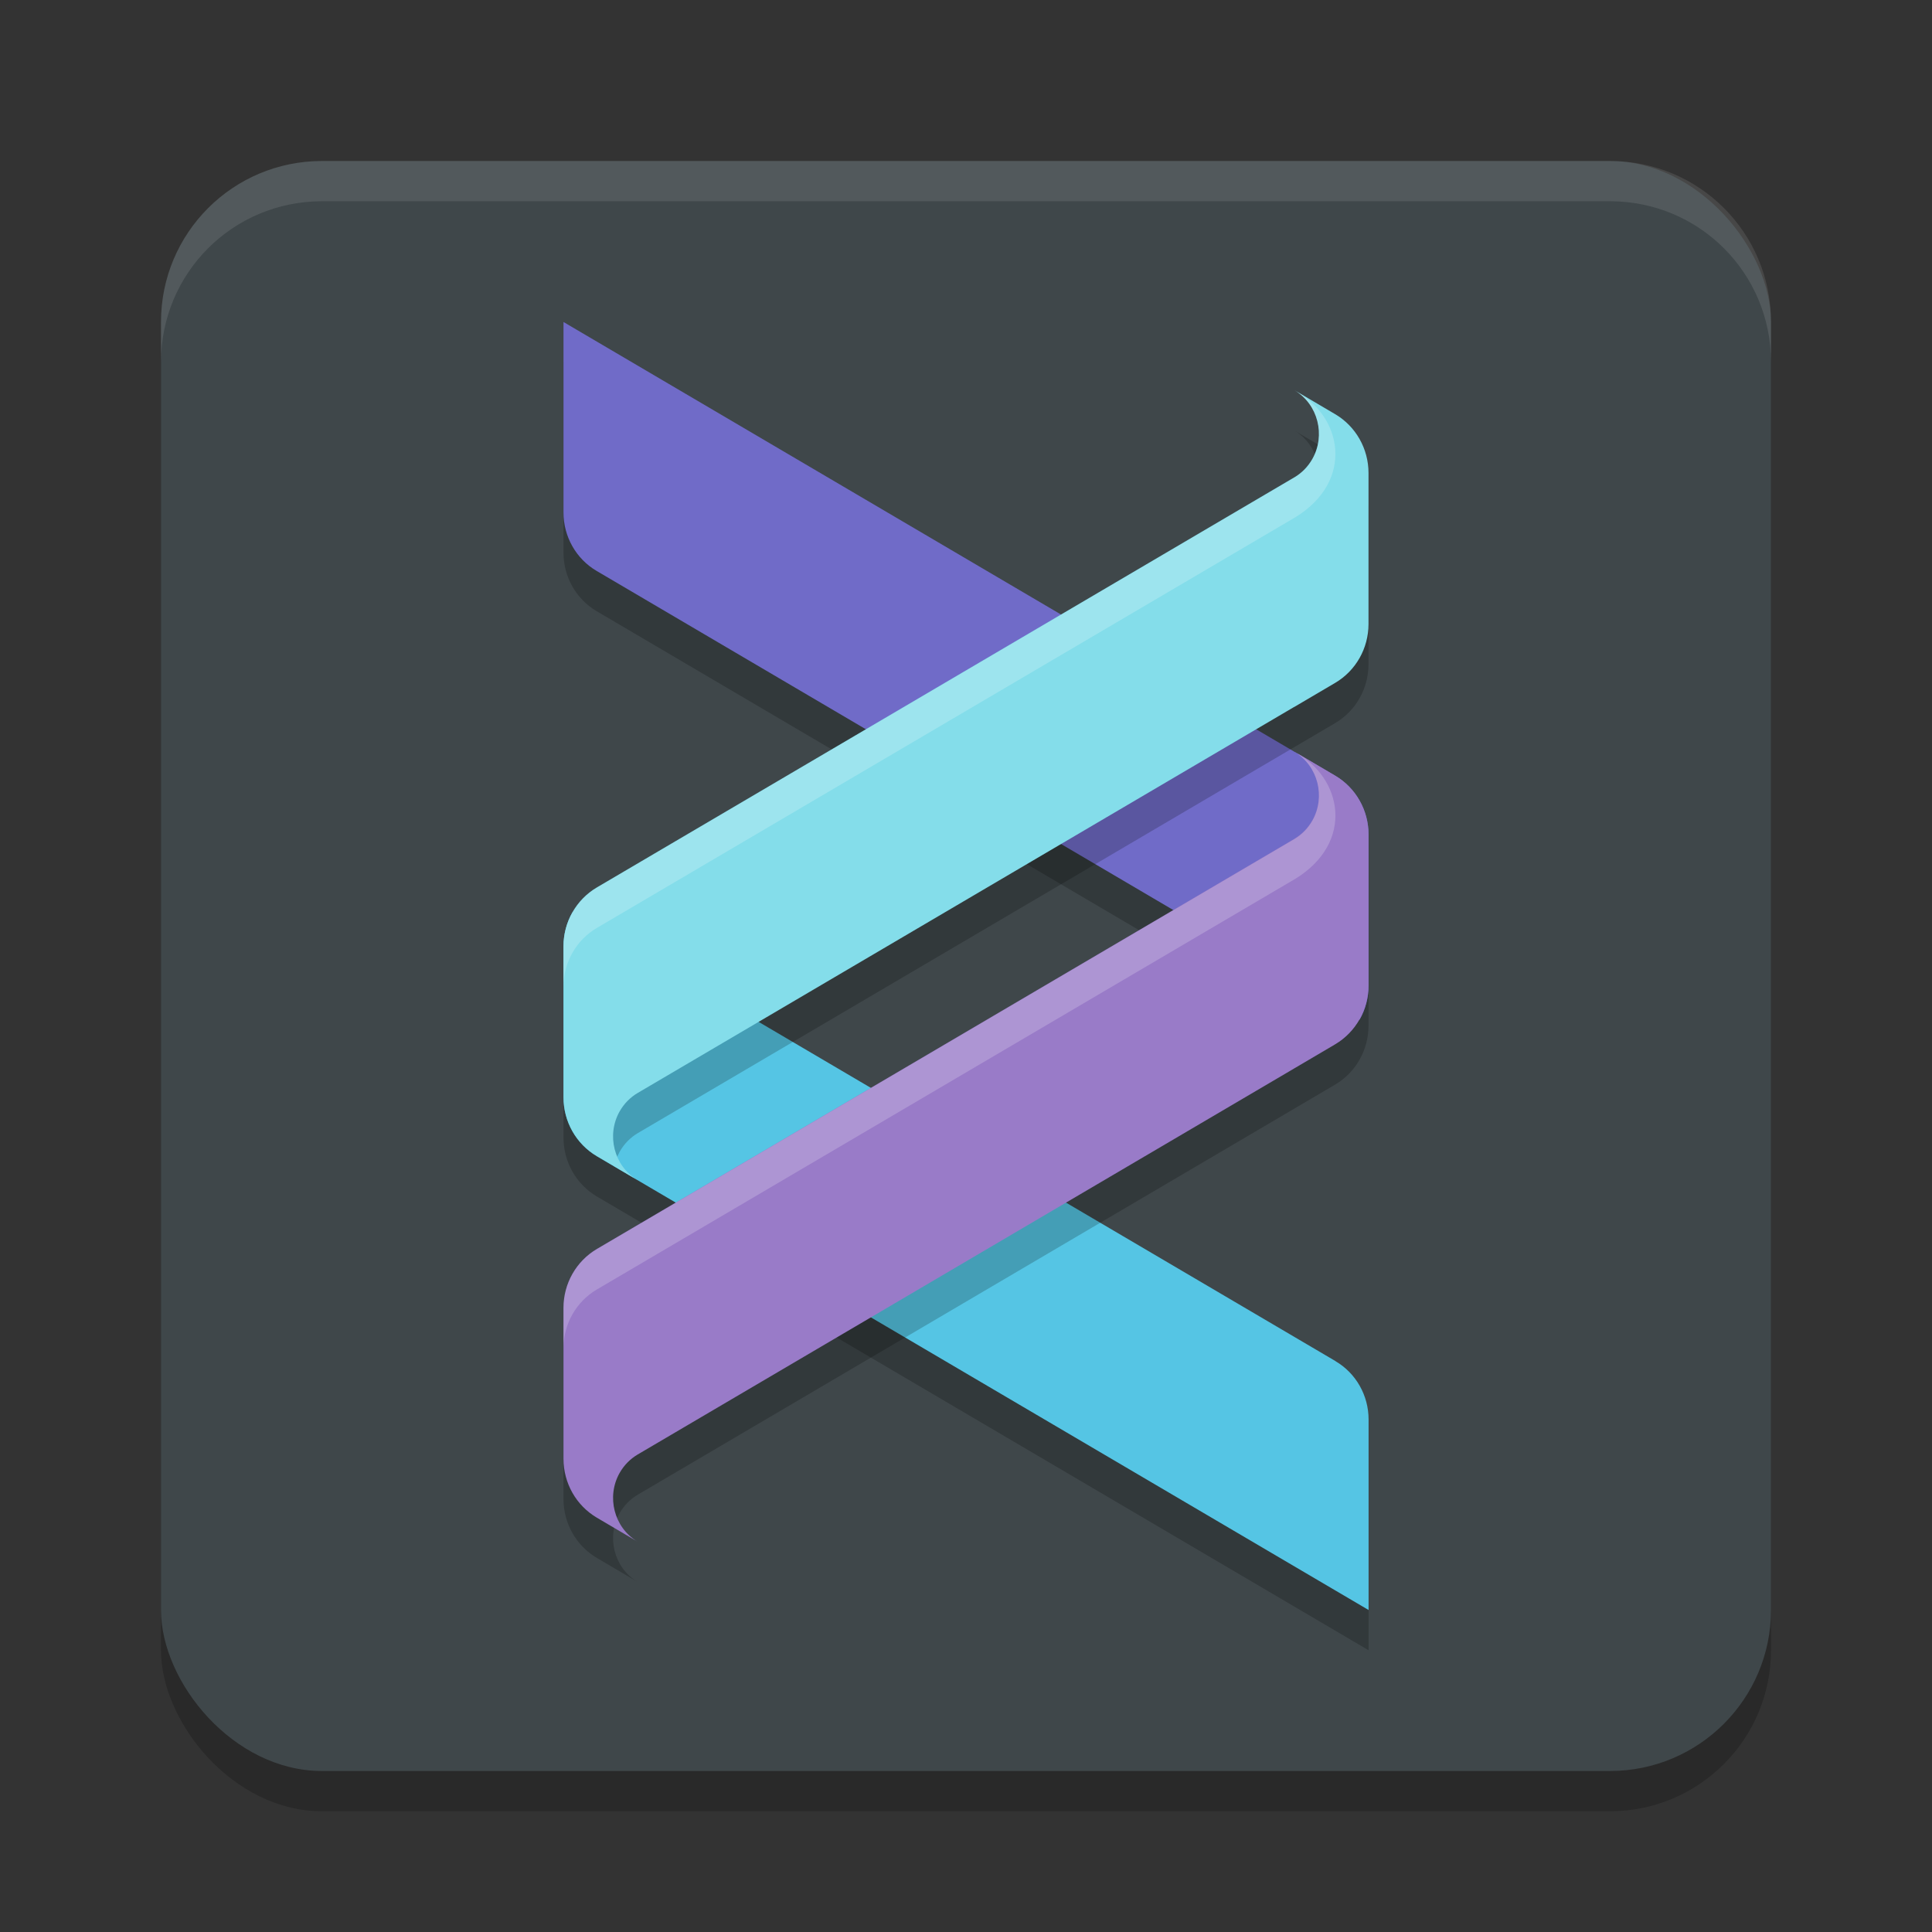
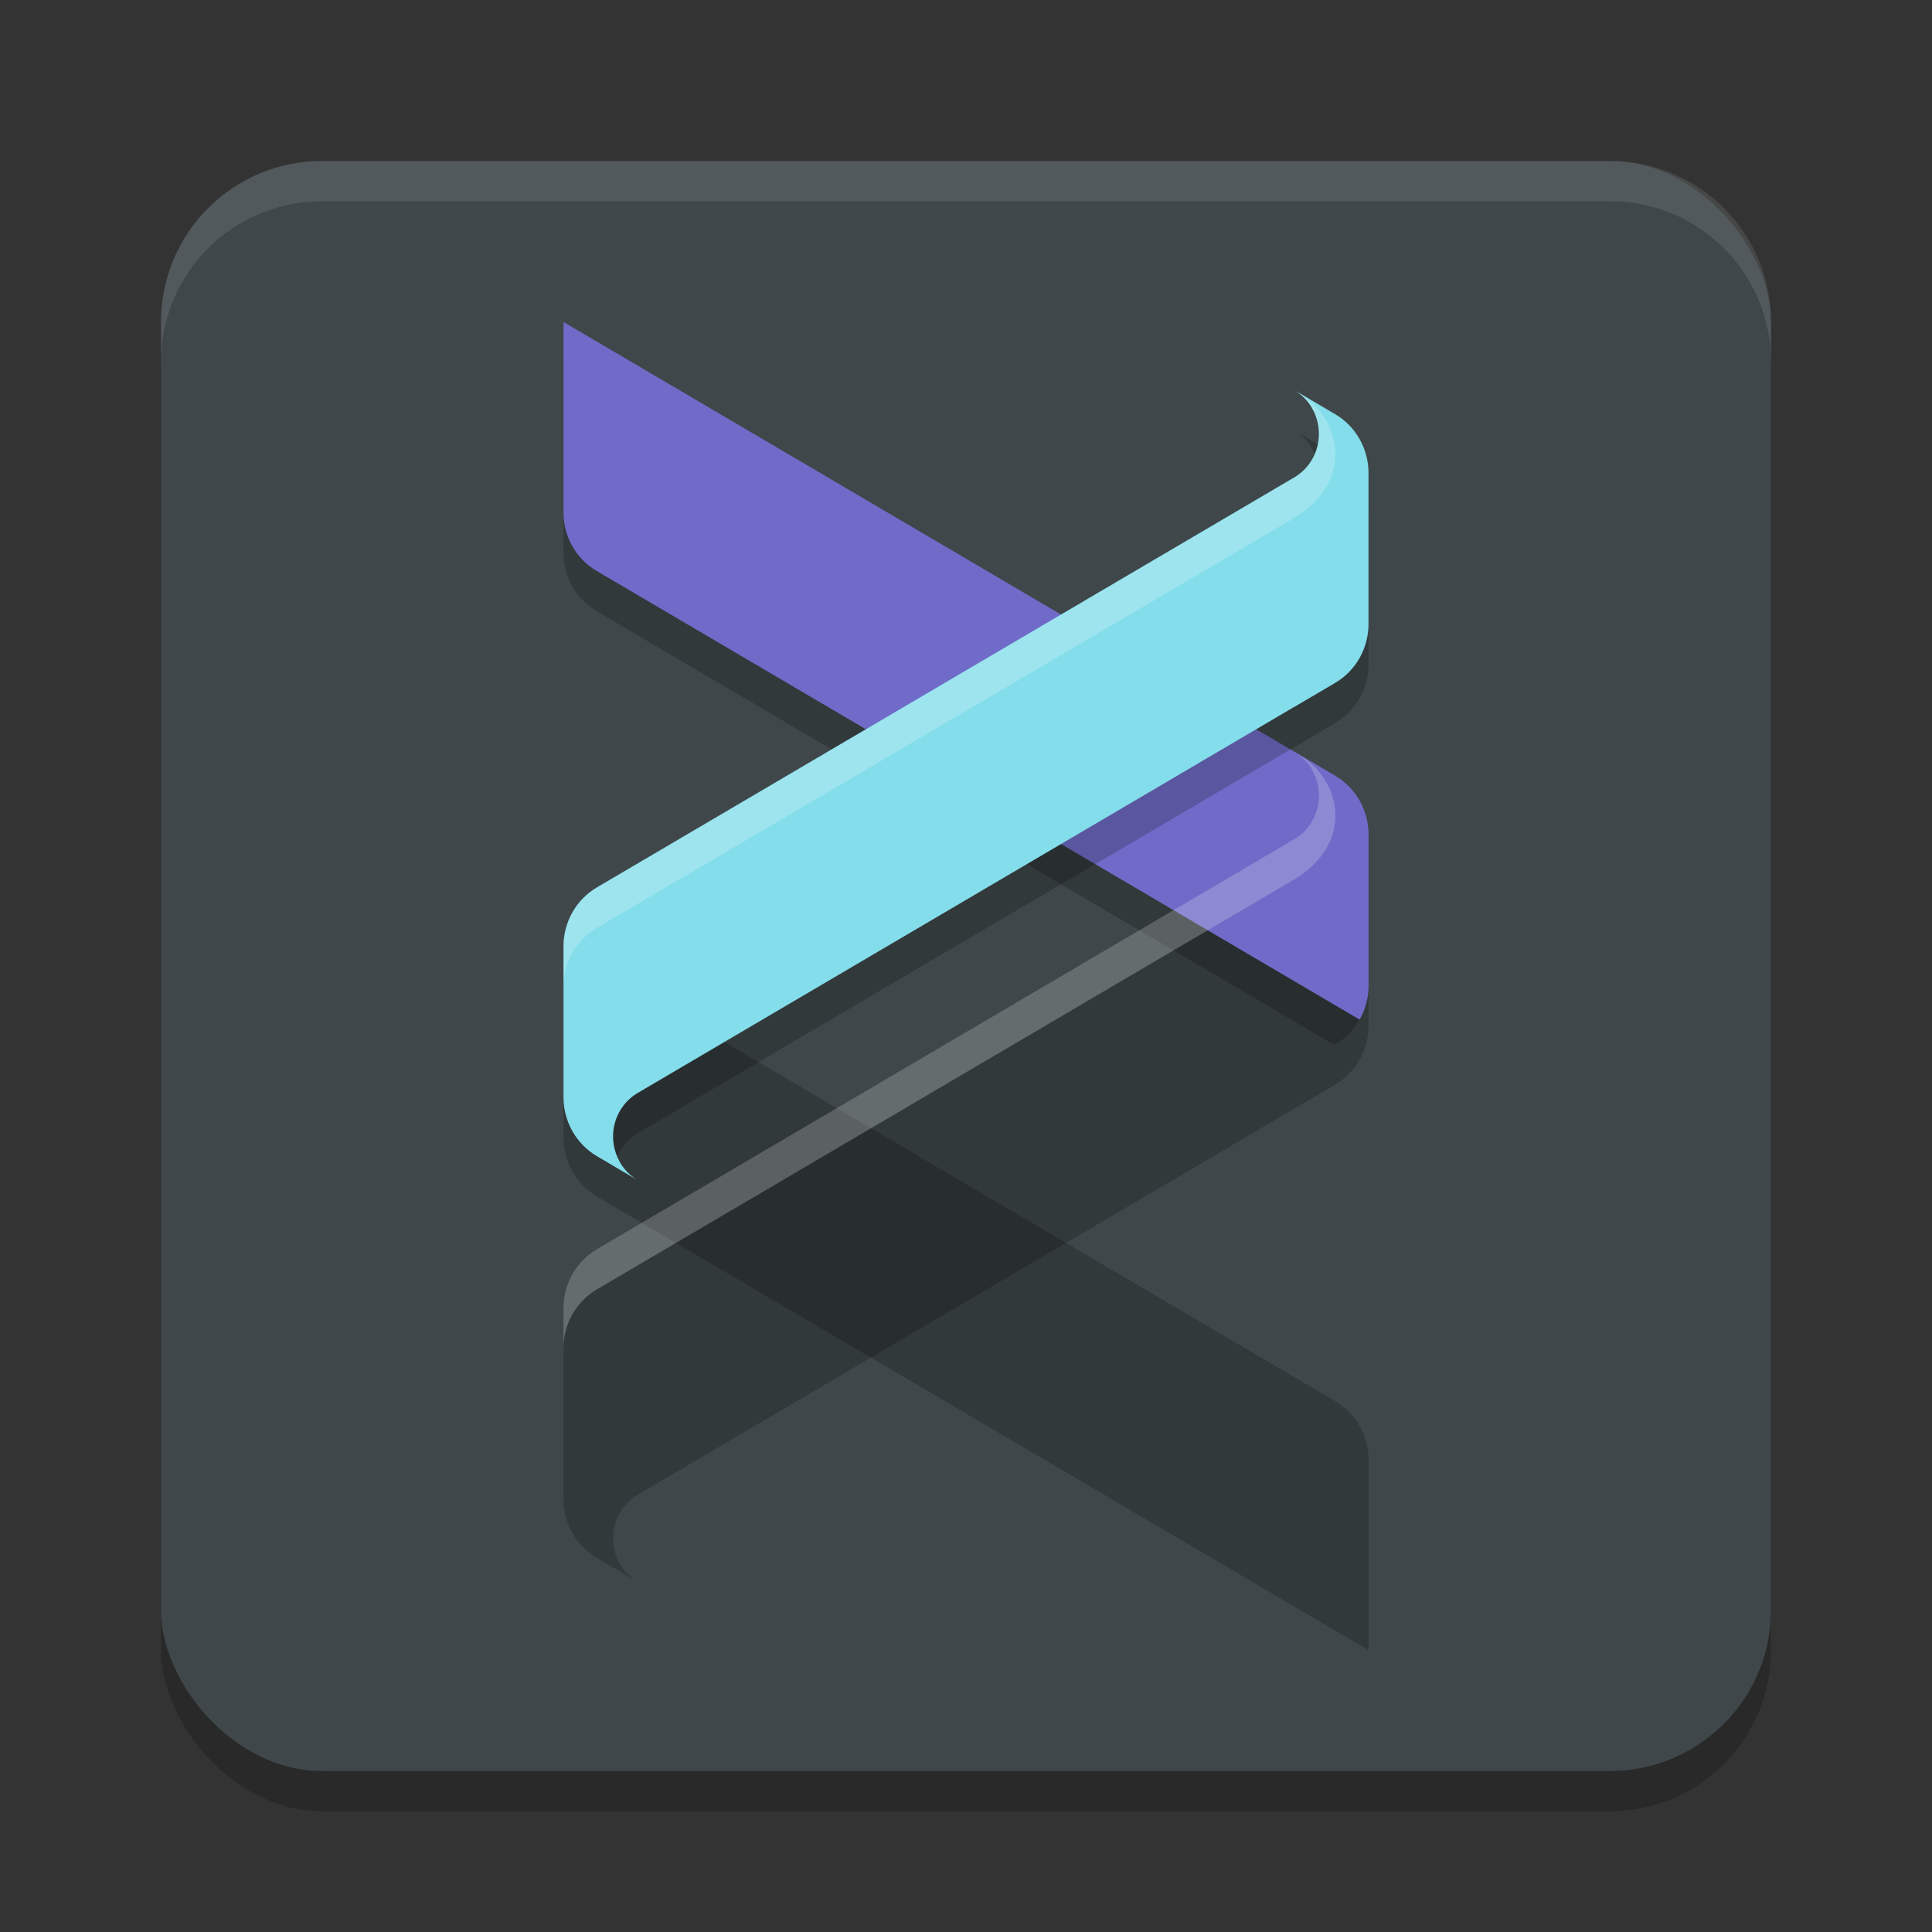
<svg xmlns="http://www.w3.org/2000/svg" width="24" height="24" version="1.1">
  <rect width="100%" height="100%" fill="#333333" stroke="none" />
  <rect x="2" y="2.5" width="20" height="20" rx="2" ry="2" style="opacity:.2" />
  <rect x="2" y="2" width="20" height="20" rx="2" ry="2" style="fill:#3f474a" />
  <path d="m4 2c-1.108 0-2 0.892-2 2v0.5c0-1.108 0.892-2 2-2h16c1.108 0 2 0.892 2 2v-0.5c0-1.108-0.892-2-2-2z" style="fill:#ffffff;opacity:.1" />
  <path d="m16.59 17.409c0.254 0.149 0.411 0.425 0.411 0.724v2.367l-9.587-5.637c-0.256-0.151-0.414-0.429-0.414-0.731v-1.876c0-0.151 0.039-0.296 0.111-0.422 0 0 7.611 4.475 9.479 5.574z" style="fill-rule:evenodd;font-variation-settings:normal;opacity:.2;stop-color:#000000" />
-   <path d="m16.59 16.909c0.254 0.149 0.411 0.425 0.411 0.724v2.367l-9.587-5.637c-0.256-0.151-0.414-0.429-0.414-0.731v-1.876c0-0.151 0.039-0.296 0.111-0.422 0 0 7.611 4.475 9.479 5.574z" style="fill-rule:evenodd;fill:#55c5e4" />
  <path d="m7 4.5v2.367c0 0.299 0.157 0.575 0.411 0.725 1.807 1.062 8.69 5.11 9.164 5.389l0.012-0.006c0.256-0.151 0.413-0.429 0.413-0.73v-1.377c0-0.301-0.157-0.58-0.413-0.73zm10 8.244c-3.41e-4 0.15-0.039 0.294-0.11 0.42 0.071-0.126 0.11-0.27 0.11-0.42z" style="fill-rule:evenodd;opacity:.2" />
  <path d="m7.922 18.568c-0.09 0.053-0.168 0.13-0.224 0.228-0.168 0.296-0.07 0.678 0.217 0.852h-1.047e-4l-0.501-0.295c-0.256-0.151-0.414-0.429-0.414-0.731v-1.876c0-0.302 0.158-0.58 0.414-0.731l8.664-5.094 0.004-0.003c0.088-0.053 0.165-0.129 0.22-0.226 0.168-0.296 0.07-0.678-0.217-0.852h1.74e-4l0.501 0.295c0.256 0.151 0.414 0.429 0.414 0.731v1.876c0 0.301-0.158 0.58-0.414 0.731l-0.515 0.303 0.007-0.004z" style="fill-rule:evenodd;font-variation-settings:normal;opacity:.2;stop-color:#000000" />
  <path d="m7 4 9.587 5.637c0.256 0.151 0.414 0.429 0.414 0.731v1.876c0 0.151-0.039 0.296-0.111 0.422 0 0-7.611-4.475-9.479-5.574-0.254-0.149-0.411-0.426-0.411-0.724v-2.367z" style="fill-rule:evenodd;fill:#706bc8" />
-   <path d="m7.922 18.068c-0.09 0.053-0.168 0.13-0.224 0.228-0.168 0.296-0.07 0.678 0.217 0.852h-1.047e-4l-0.501-0.295c-0.256-0.151-0.414-0.429-0.414-0.731v-1.876c0-0.302 0.158-0.58 0.414-0.731l8.664-5.094 0.004-0.003c0.088-0.053 0.165-0.129 0.22-0.226 0.168-0.296 0.07-0.678-0.217-0.852h1.74e-4l0.501 0.295c0.256 0.151 0.414 0.429 0.414 0.731v1.876c0 0.301-0.158 0.58-0.414 0.731l-0.515 0.303 0.007-0.004z" style="fill-rule:evenodd;fill:#997bc8" />
  <path d="m16.085 5.352c0.287 0.174 0.386 0.556 0.218 0.852-0.055 0.097-0.132 0.174-0.22 0.227l-0.004 0.002-8.664 5.094c-0.256 0.151-0.415 0.429-0.415 0.73v1.377c0 0.301 0.159 0.58 0.415 0.73l0.218 0.127c0.013-0.063 0.032-0.127 0.066-0.186 0.056-0.098 0.134-0.176 0.224-0.229l8.149-4.791 0.515-0.303c0.256-0.151 0.413-0.429 0.413-0.73v-1.875c0-0.301-0.157-0.58-0.413-0.73zm-8.973 9.203c0.028 0.049 0.06 0.092 0.097 0.135-0.036-0.042-0.069-0.086-0.097-0.135z" style="fill-rule:evenodd;font-variation-settings:normal;opacity:.2;stop-color:#000000" />
  <path d="m7.922 13.577c-0.09 0.053-0.168 0.13-0.224 0.228-0.168 0.296-0.07 0.678 0.217 0.852h-1.047e-4l-0.501-0.295c-0.256-0.151-0.414-0.429-0.414-0.731v-1.876c0-0.302 0.158-0.58 0.414-0.731l8.664-5.094 0.004-0.002c0.088-0.053 0.165-0.129 0.22-0.226 0.168-0.296 0.07-0.678-0.217-0.852h1.74e-4l0.501 0.295c0.256 0.151 0.414 0.429 0.414 0.731v1.876c0 0.302-0.158 0.58-0.414 0.731l-0.515 0.303 0.007-0.005z" style="fill-rule:evenodd;fill:#84ddea" />
  <path d="m16.085 4.852c0.287 0.174 0.386 0.556 0.218 0.852-0.055 0.097-0.132 0.174-0.22 0.227l-0.004 0.002-8.664 5.094c-0.256 0.151-0.415 0.429-0.415 0.73v0.5c0-0.302 0.159-0.58 0.415-0.73l8.664-5.094 0.004-0.002c0.754-0.458 0.59-1.267 2e-3 -1.578z" style="fill-rule:evenodd;fill:#ffffff;opacity:.2" />
  <path d="m16.085 9.343c0.287 0.174 0.386 0.556 0.218 0.852-0.055 0.097-0.132 0.174-0.22 0.227l-0.004 2e-3 -8.664 5.094c-0.256 0.151-0.415 0.429-0.415 0.73v0.5c0-0.302 0.159-0.58 0.415-0.73l8.664-5.094 0.004-2e-3c0.754-0.458 0.59-1.267 2e-3 -1.578z" style="fill-rule:evenodd;fill:#ffffff;opacity:.2" />
</svg>